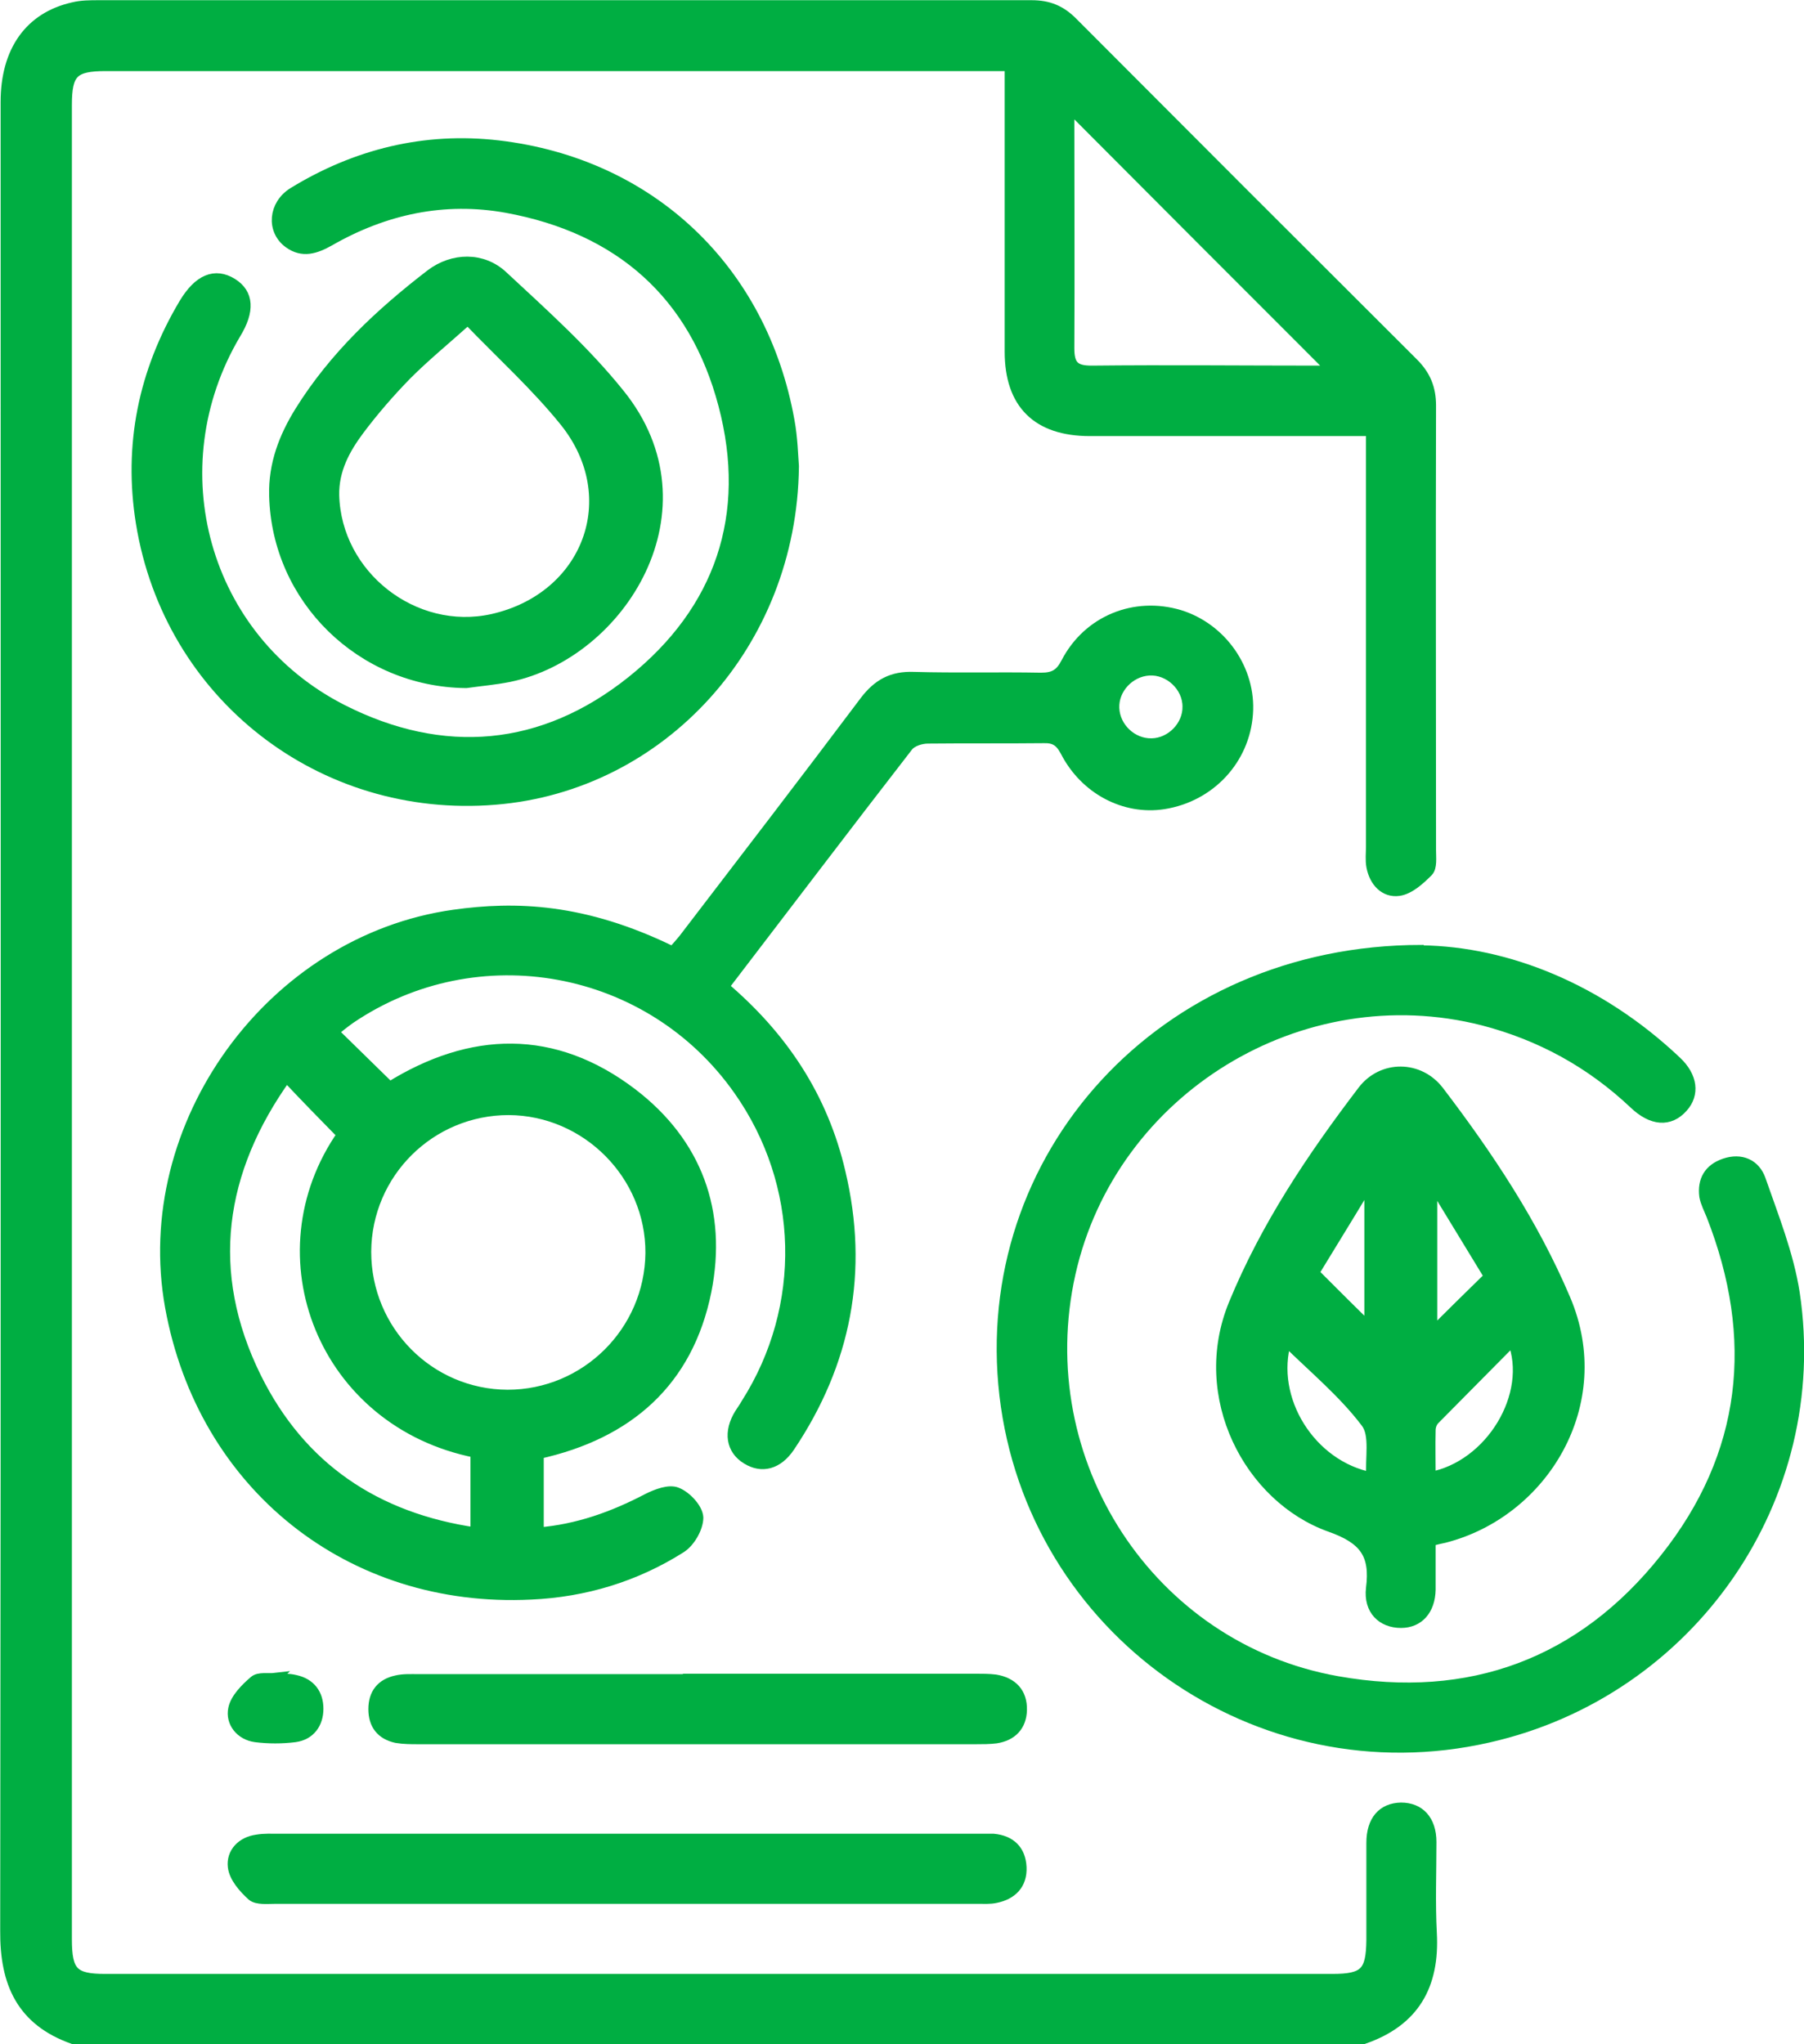
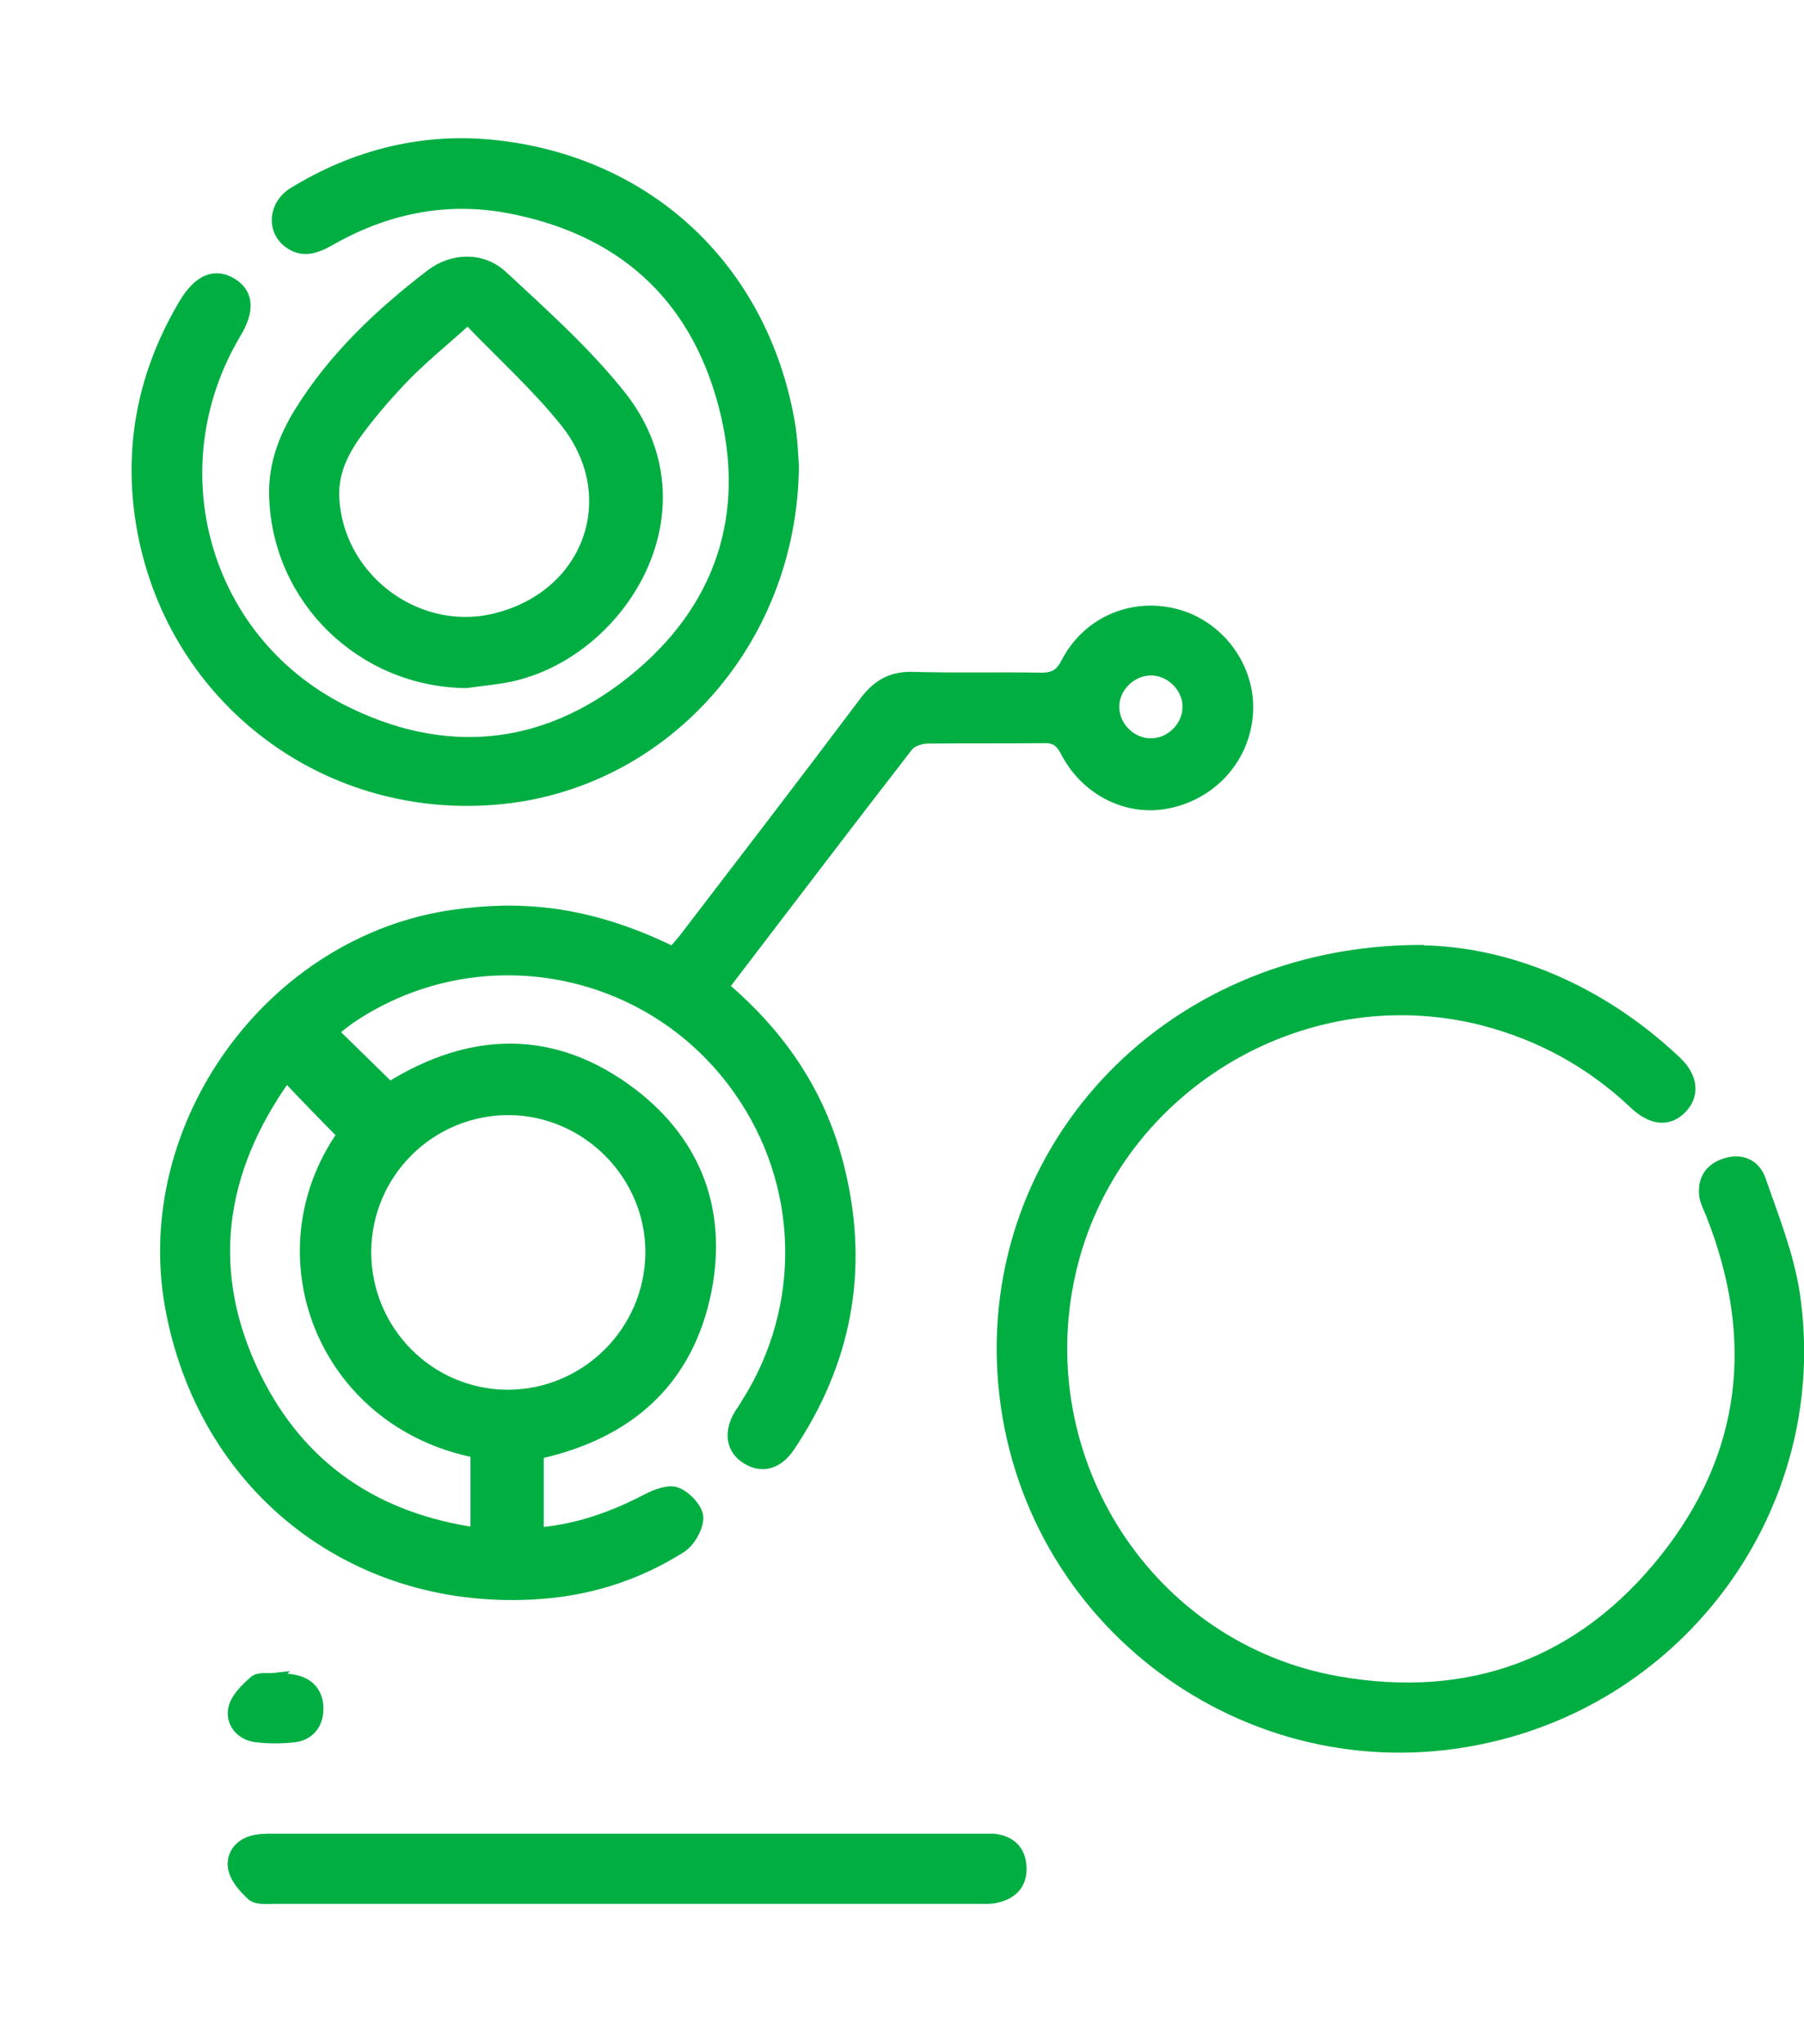
<svg xmlns="http://www.w3.org/2000/svg" id="Layer_2" viewBox="0 0 44.54 50.46">
  <defs>
    <style>.cls-1{fill:#00ae42;stroke:#00ae42;stroke-miterlimit:10;stroke-width:.27px;}</style>
  </defs>
  <g id="Layer_1-2">
-     <path class="cls-1" d="M1.8,50.32c-1.26-.45-1.67-1.37-1.66-2.66.02-15.05.01-30.09.01-45.14,0-1.26.59-2.09,1.66-2.33.2-.05.42-.05.63-.05,7.68,0,15.36,0,23.03,0,.41,0,.71.12,1,.41,2.8,2.81,5.61,5.62,8.42,8.42.3.3.43.62.43,1.04-.01,3.66,0,7.32,0,10.98,0,.18.03.42-.07.52-.2.2-.45.43-.71.47-.35.05-.6-.22-.67-.59-.03-.16-.01-.33-.01-.49,0-3.22,0-6.44,0-9.65v-.62c-.19,0-.36,0-.53,0-2.14,0-4.28,0-6.42,0-1.3,0-1.97-.67-1.97-1.95,0-2.16,0-4.31,0-6.47,0-.18,0-.35,0-.59-.22,0-.39,0-.57,0-7.25,0-14.51,0-21.76,0-.8,0-.97.17-.97.97,0,15.09,0,30.19,0,45.28,0,.82.17.99.96.99,10.1,0,20.19,0,30.29,0,.81,0,.97-.17.98-.97,0-.8,0-1.6,0-2.4,0-.55.27-.85.72-.86.45,0,.74.3.74.84,0,.75-.03,1.5.01,2.25.07,1.29-.43,2.17-1.67,2.6H1.8ZM26.41,2.64c0,.14-.02.24-.02.33,0,1.88.01,3.75,0,5.63,0,.43.14.56.56.56,1.88-.02,3.75,0,5.63,0,.1,0,.2-.03.3-.04-2.16-2.16-4.29-4.29-6.46-6.47Z" />
    <path class="cls-1" d="M17.84,24.34c1.48,1.25,2.47,2.75,2.9,4.6.58,2.44.14,4.7-1.25,6.77-.29.43-.68.53-1.05.3-.38-.23-.45-.66-.17-1.11.05-.08.11-.16.16-.25,1.52-2.39,1.45-5.43-.19-7.75-2.19-3.11-6.46-3.89-9.6-1.76-.14.1-.28.21-.42.33.48.47.93.91,1.4,1.37,2.01-1.25,4.05-1.32,5.99.16,1.59,1.22,2.21,2.91,1.82,4.87-.45,2.23-1.92,3.52-4.14,4.01v1.96c.98-.08,1.86-.4,2.7-.84.22-.11.53-.23.72-.15.23.09.51.39.52.61,0,.25-.2.6-.42.74-1.12.71-2.37,1.09-3.7,1.15-4.47.22-8.1-2.69-8.9-7.09-.81-4.48,2.49-9.04,7-9.67,1.5-.21,3.2-.17,5.4.91.09-.1.18-.2.27-.31,1.5-1.96,3-3.91,4.48-5.88.32-.42.67-.61,1.2-.59,1.04.03,2.09,0,3.14.02.32,0,.48-.09.63-.38.54-1.04,1.69-1.5,2.79-1.17,1.04.32,1.76,1.35,1.68,2.43-.08,1.13-.93,2.04-2.07,2.22-.96.15-1.94-.36-2.42-1.3-.14-.26-.28-.34-.56-.33-.95.01-1.89,0-2.84.01-.17,0-.4.07-.5.2-1.52,1.96-3.02,3.94-4.56,5.95ZM9.03,30.9c0,1.95,1.56,3.53,3.5,3.54,1.94,0,3.52-1.57,3.54-3.51.01-1.93-1.58-3.53-3.51-3.54-1.94,0-3.52,1.56-3.53,3.51ZM8.46,28.01c-.48-.49-.93-.95-1.39-1.44-1.67,2.33-2.04,4.83-.75,7.44,1.1,2.22,2.95,3.47,5.43,3.83v-1.99c-3.76-.74-5.38-4.86-3.29-7.85ZM28.44,18.36c.48-.01.9-.44.89-.92,0-.5-.46-.93-.96-.9-.49.03-.89.46-.87.94.02.49.45.89.93.88Z" />
    <path class="cls-1" d="M35.1,23.47c2.09.03,4.38.93,6.29,2.74.39.37.44.8.15,1.12-.32.36-.75.33-1.19-.09-1.07-1.01-2.31-1.69-3.73-2.06-4.51-1.15-9.18,1.71-10.2,6.25-1.04,4.65,1.96,9.26,6.6,10.08,3.27.58,6.03-.44,8.09-3.03,2.04-2.56,2.35-5.44,1.15-8.49-.06-.15-.14-.3-.17-.46-.05-.39.11-.67.49-.8.41-.14.75.02.88.39.32.92.69,1.84.84,2.8.76,5.05-2.56,9.83-7.55,10.96-5.7,1.3-11.26-2.64-11.94-8.44-.68-5.85,3.87-10.98,10.28-10.98Z" />
    <path class="cls-1" d="M19.59,11.52c-.05,4.38-3.27,7.88-7.37,8.21-4.28.35-8.04-2.57-8.73-6.82-.31-1.92.06-3.73,1.06-5.41.36-.6.76-.76,1.18-.5.4.25.43.67.08,1.24-1.96,3.31-.8,7.53,2.63,9.28,2.5,1.27,4.97,1.05,7.16-.7,2.19-1.75,2.99-4.11,2.27-6.83-.72-2.73-2.57-4.36-5.36-4.87-1.55-.28-3.02.04-4.38.82-.34.19-.66.3-1,.05-.42-.31-.37-.93.11-1.23,1.55-.95,3.25-1.37,5.06-1.16,3.76.44,6.51,3.06,7.18,6.78.08.43.09.88.11,1.13Z" />
-     <path class="cls-1" d="M35.31,38.03c0,.43,0,.82,0,1.21-.01.5-.29.81-.72.81-.46,0-.79-.31-.73-.84.11-.85-.17-1.23-1.02-1.53-1.99-.71-3.31-3.21-2.37-5.49.79-1.92,1.93-3.62,3.18-5.26.48-.63,1.39-.62,1.87.01,1.22,1.6,2.33,3.27,3.12,5.13,1.1,2.58-.55,5.26-2.98,5.88-.09.02-.19.04-.34.08ZM33.87,36.48c-.04-.48.1-1.06-.14-1.37-.56-.74-1.3-1.35-1.98-2.02-.43,1.44.6,3.1,2.12,3.39ZM35.31,36.47c1.49-.27,2.57-2.04,2.04-3.39-.66.67-1.3,1.31-1.94,1.96-.06.06-.1.17-.1.26-.01.39,0,.78,0,1.17ZM33.82,29.36s-.07-.03-.11-.04c-.45.75-.91,1.49-1.28,2.1.52.52.98.98,1.39,1.38v-3.44ZM35.43,29.32s-.05.03-.08.04v3.56c.47-.47.93-.92,1.43-1.41-.44-.72-.89-1.46-1.34-2.2Z" />
    <path class="cls-1" d="M11.5,16.85c-2.57-.03-4.66-2.07-4.72-4.62-.02-.77.24-1.44.63-2.07.84-1.35,1.98-2.42,3.23-3.38.54-.41,1.27-.43,1.77.04,1,.93,2.03,1.85,2.88,2.91,2.28,2.82.04,6.4-2.72,6.97-.35.07-.71.1-1.06.15ZM11.56,7.87c-.58.52-1.07.92-1.52,1.37-.42.43-.82.89-1.18,1.37-.35.47-.63.98-.62,1.61.05,1.99,1.98,3.5,3.92,3.07,2.36-.53,3.3-3.01,1.79-4.89-.71-.88-1.56-1.65-2.4-2.52Z" />
    <path class="cls-1" d="M15.52,45.4c2.84,0,5.68,0,8.52,0,.16,0,.33,0,.49,0,.42.04.66.28.68.69.02.42-.23.67-.63.75-.14.03-.29.02-.44.02-5.78,0-11.56,0-17.34,0-.19,0-.45.03-.57-.07-.21-.19-.44-.45-.47-.71-.04-.34.21-.61.59-.66.18-.03.36-.02.54-.02,2.87,0,5.75,0,8.62,0Z" />
-     <path class="cls-1" d="M17.18,41.45c2.3,0,4.6,0,6.91,0,.16,0,.33,0,.49.02.41.07.65.32.64.74-.01.39-.24.63-.63.69-.16.02-.33.02-.49.02-4.59,0-9.18,0-13.77,0-.18,0-.36,0-.54-.03-.37-.08-.56-.32-.56-.7,0-.38.19-.62.56-.7.17-.04.36-.03.54-.03,2.29,0,4.57,0,6.86,0Z" />
    <path class="cls-1" d="M6.79,41.43c.18.02.34.01.5.05.37.08.56.34.56.7,0,.36-.2.64-.57.69-.32.04-.65.04-.97,0-.37-.05-.61-.36-.54-.69.05-.25.3-.5.51-.68.11-.1.34-.05.51-.07Z" />
  </g>
</svg>